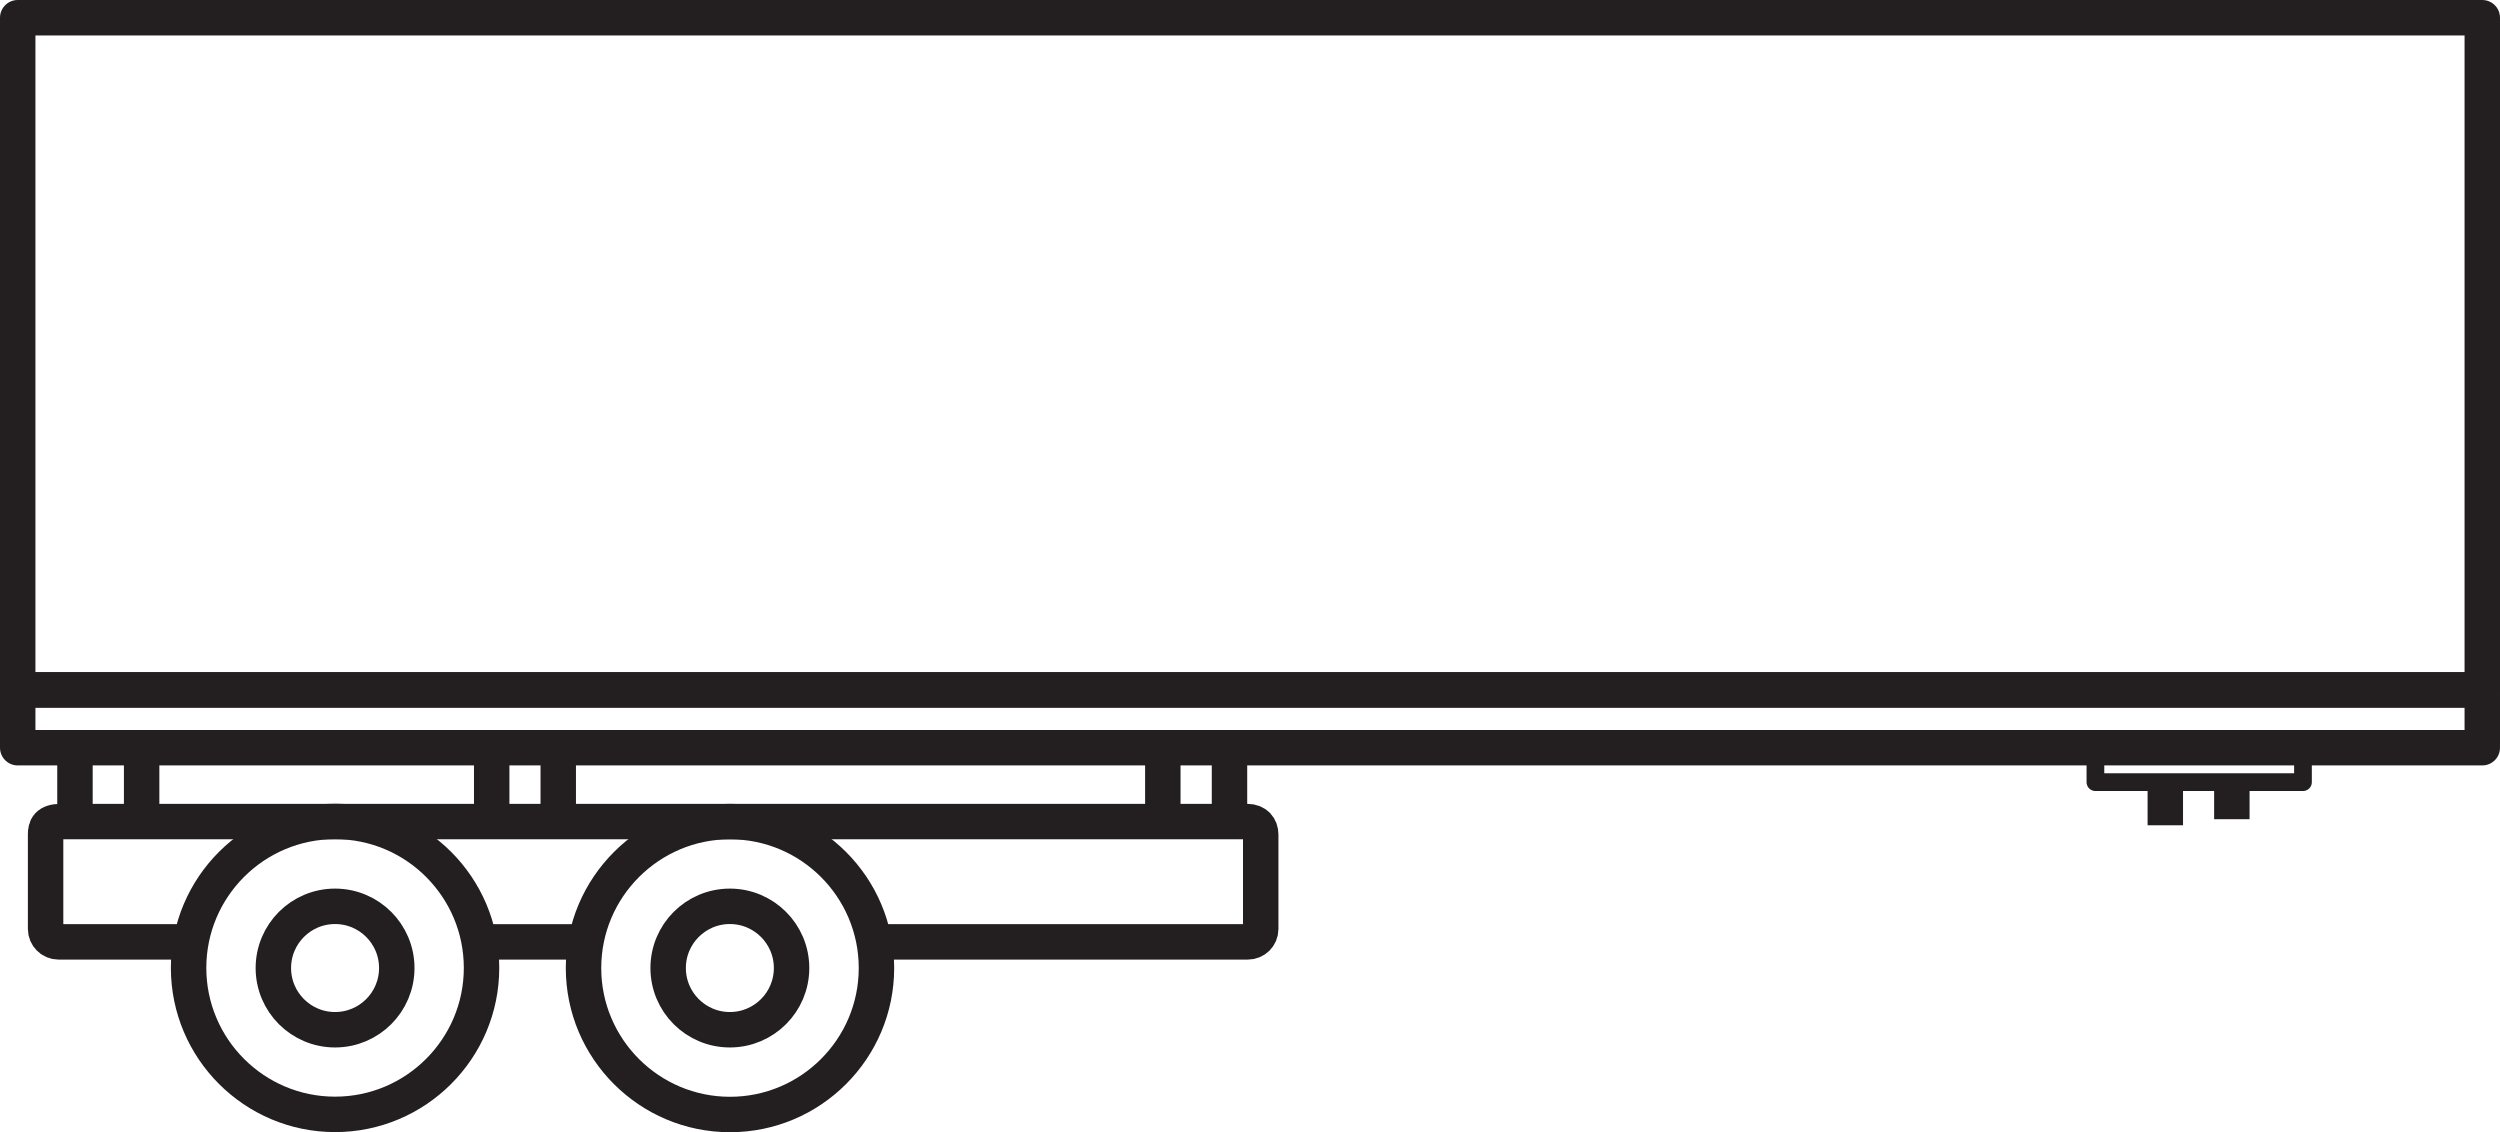
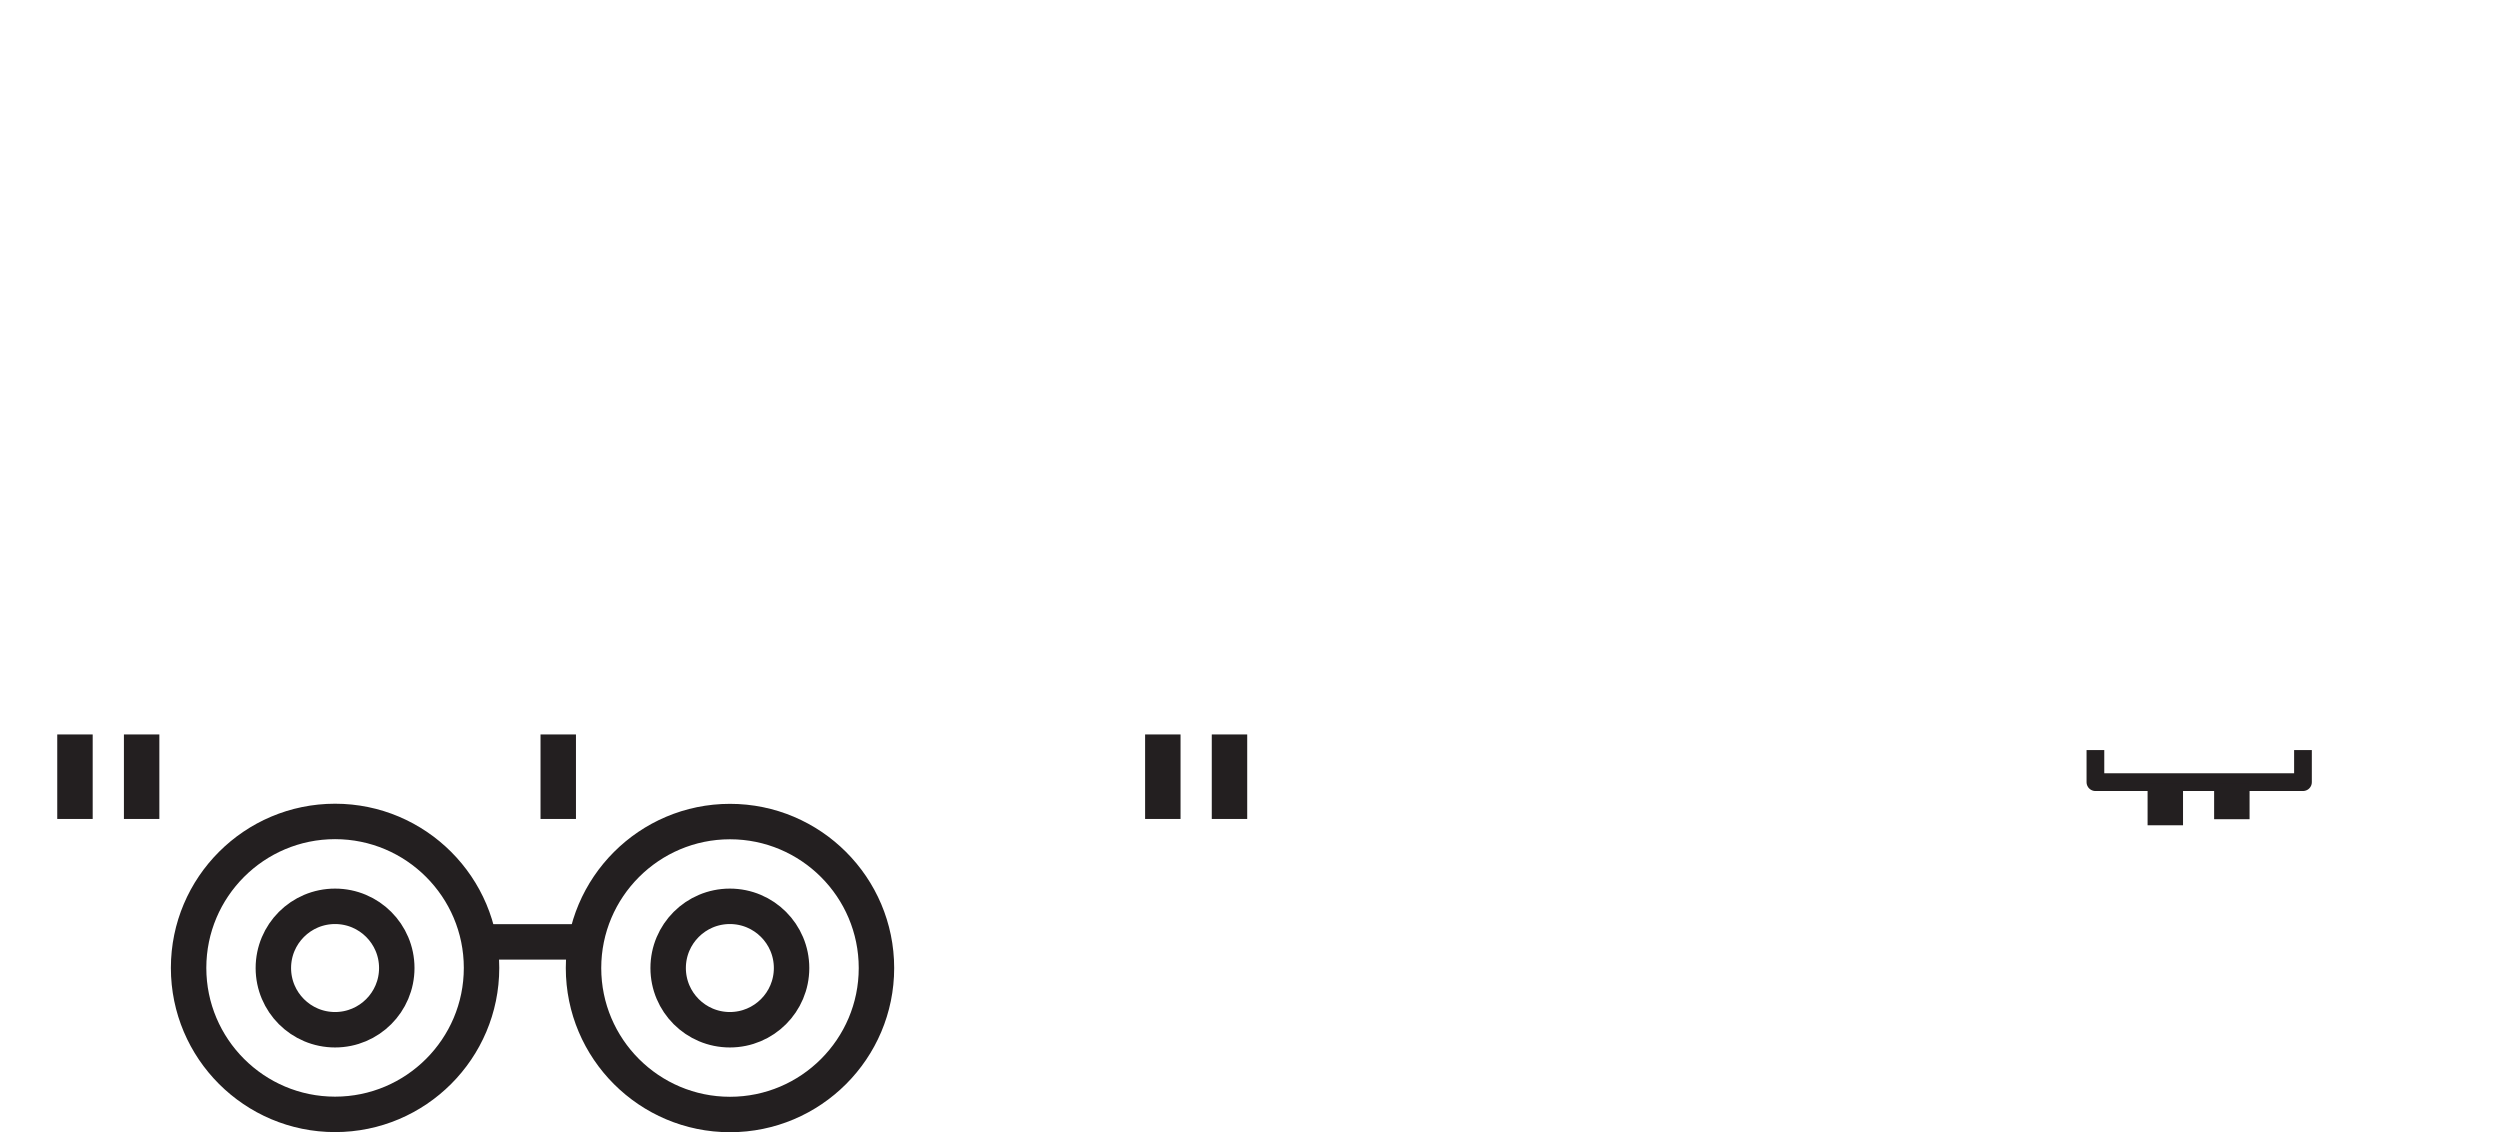
<svg xmlns="http://www.w3.org/2000/svg" viewBox="0 0 201.75 91.36" version="1.1" id="art">
  <defs>
    <style>
      .st0 {
        stroke-linecap: round;
      }

      .st0, .st1, .st2, .st3 {
        fill: none;
        stroke: #231f20;
      }

      .st0, .st1, .st3 {
        stroke-width: 2.86px;
      }

      .st0, .st2, .st3 {
        stroke-linejoin: round;
      }

      .st1 {
        stroke-miterlimit: 10;
      }

      .st2 {
        stroke-width: 1.43px;
      }
    </style>
  </defs>
  <g>
-     <rect height="4.67" width="198.89" y="55.67" x="1.43" class="st0" />
    <polyline points="185.85 60.53 185.85 63.12 169.1 63.12 169.1 60.53" class="st2" />
    <g>
      <g>
        <line y2="76.01" x2="47.09" y1="76.01" x1="38.85" class="st1" />
        <path d="M27.04,89.93c-6.52,0-11.82-5.3-11.82-11.82s5.3-11.82,11.82-11.82,11.82,5.3,11.82,11.82-5.3,11.82-11.82,11.82ZM27.04,73.14c-2.75,0-4.98,2.23-4.98,4.98s2.23,4.98,4.98,4.98,4.98-2.23,4.98-4.98-2.23-4.98-4.98-4.98Z" class="st3" />
      </g>
      <g>
-         <path d="M70.53,76.01h30.17c.57,0,1.04-.46,1.04-1.04v-7.63c0-.57-.37-1.04-1.08-1.04H4.92c-1.08,0-1.24.47-1.24,1.04v7.63c0,.57.47,1.04,1.04,1.04h10.68" class="st1" />
        <path d="M47.09,78.12c0-6.51,5.3-11.82,11.82-11.82s11.82,5.3,11.82,11.82-5.3,11.82-11.82,11.82-11.82-5.3-11.82-11.82ZM53.92,78.12c0,2.75,2.23,4.98,4.98,4.98s4.98-2.23,4.98-4.98-2.23-4.98-4.98-4.98-4.98,2.23-4.98,4.98Z" class="st3" />
      </g>
    </g>
    <line y2="66.09" x2="11.43" y1="59.27" x1="11.43" class="st1" />
    <line y2="59.27" x2="6.05" y1="66.09" x1="6.05" class="st1" />
    <line y2="66.09" x2="45.05" y1="59.27" x1="45.05" class="st1" />
-     <line y2="59.27" x2="39.68" y1="66.09" x1="39.68" class="st1" />
    <line y2="66.09" x2="99.22" y1="59.27" x1="99.22" class="st1" />
    <line y2="59.27" x2="93.84" y1="66.09" x1="93.84" class="st1" />
    <line y2="66.11" x2="180.11" y1="63.2" x1="180.11" class="st1" />
    <line y2="63.2" x2="174.74" y1="66.6" x1="174.74" class="st1" />
  </g>
-   <rect height="54.25" width="198.89" y="1.43" x="1.43" class="st0" />
</svg>